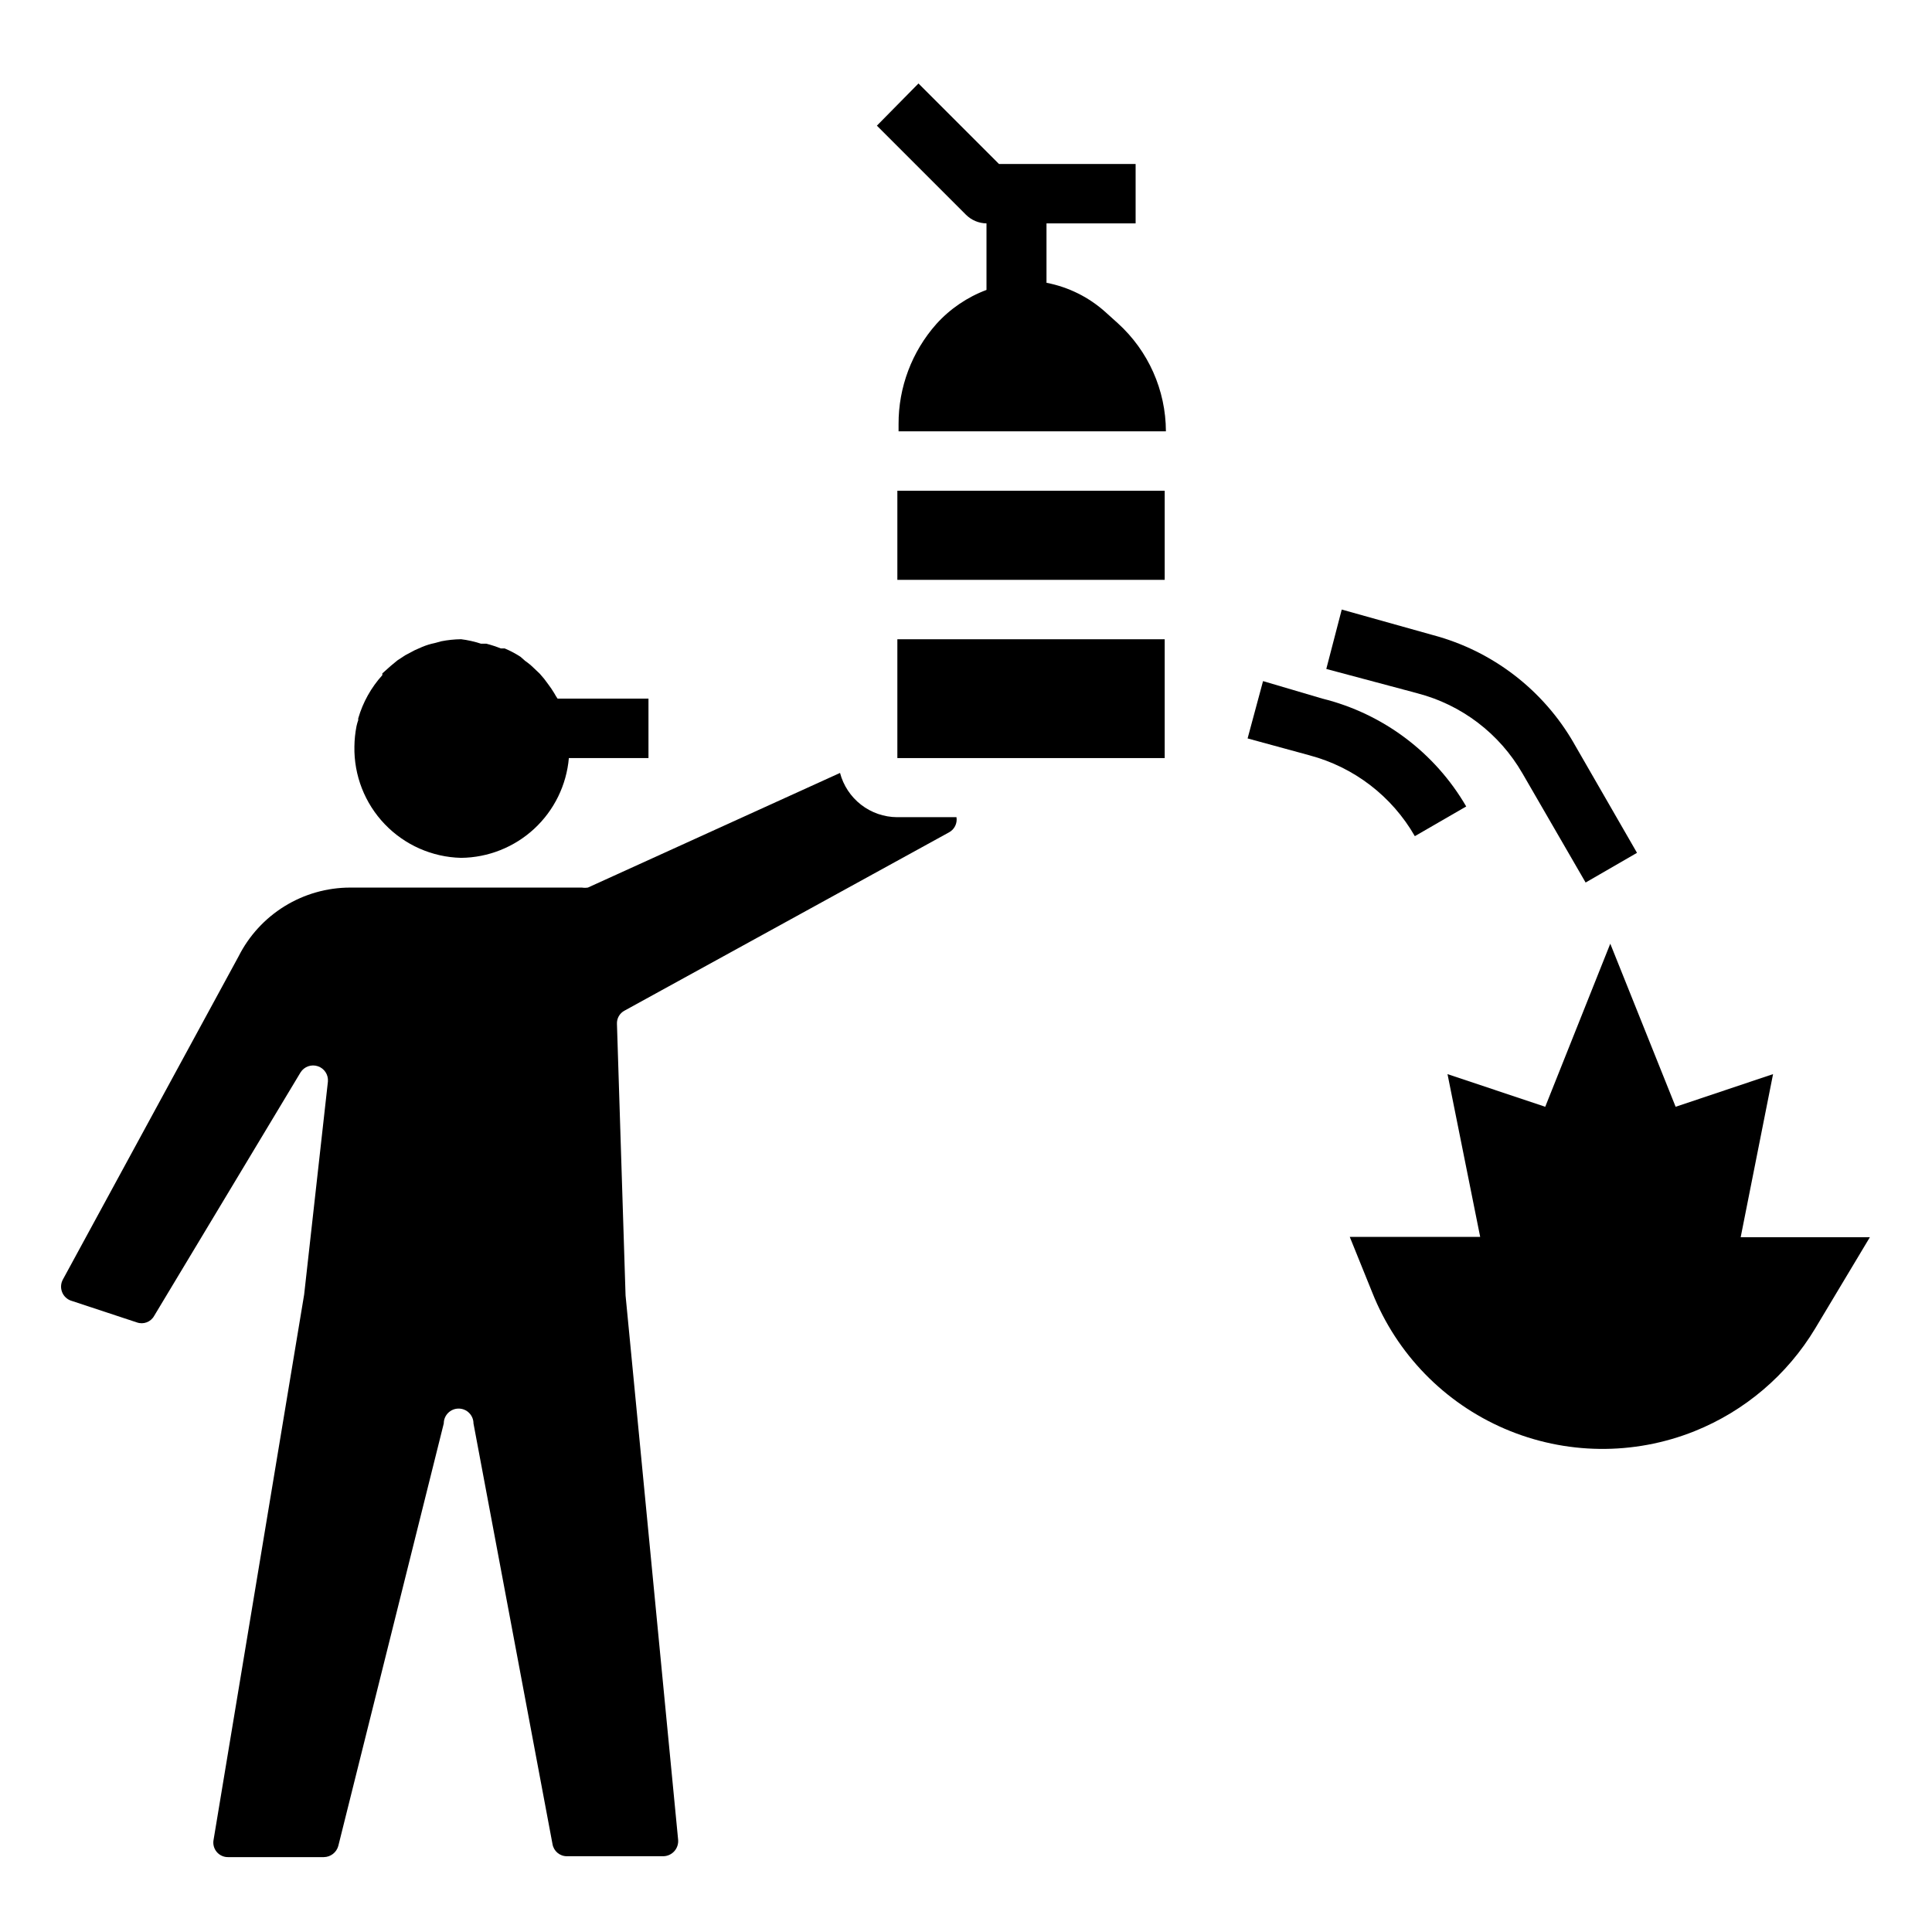
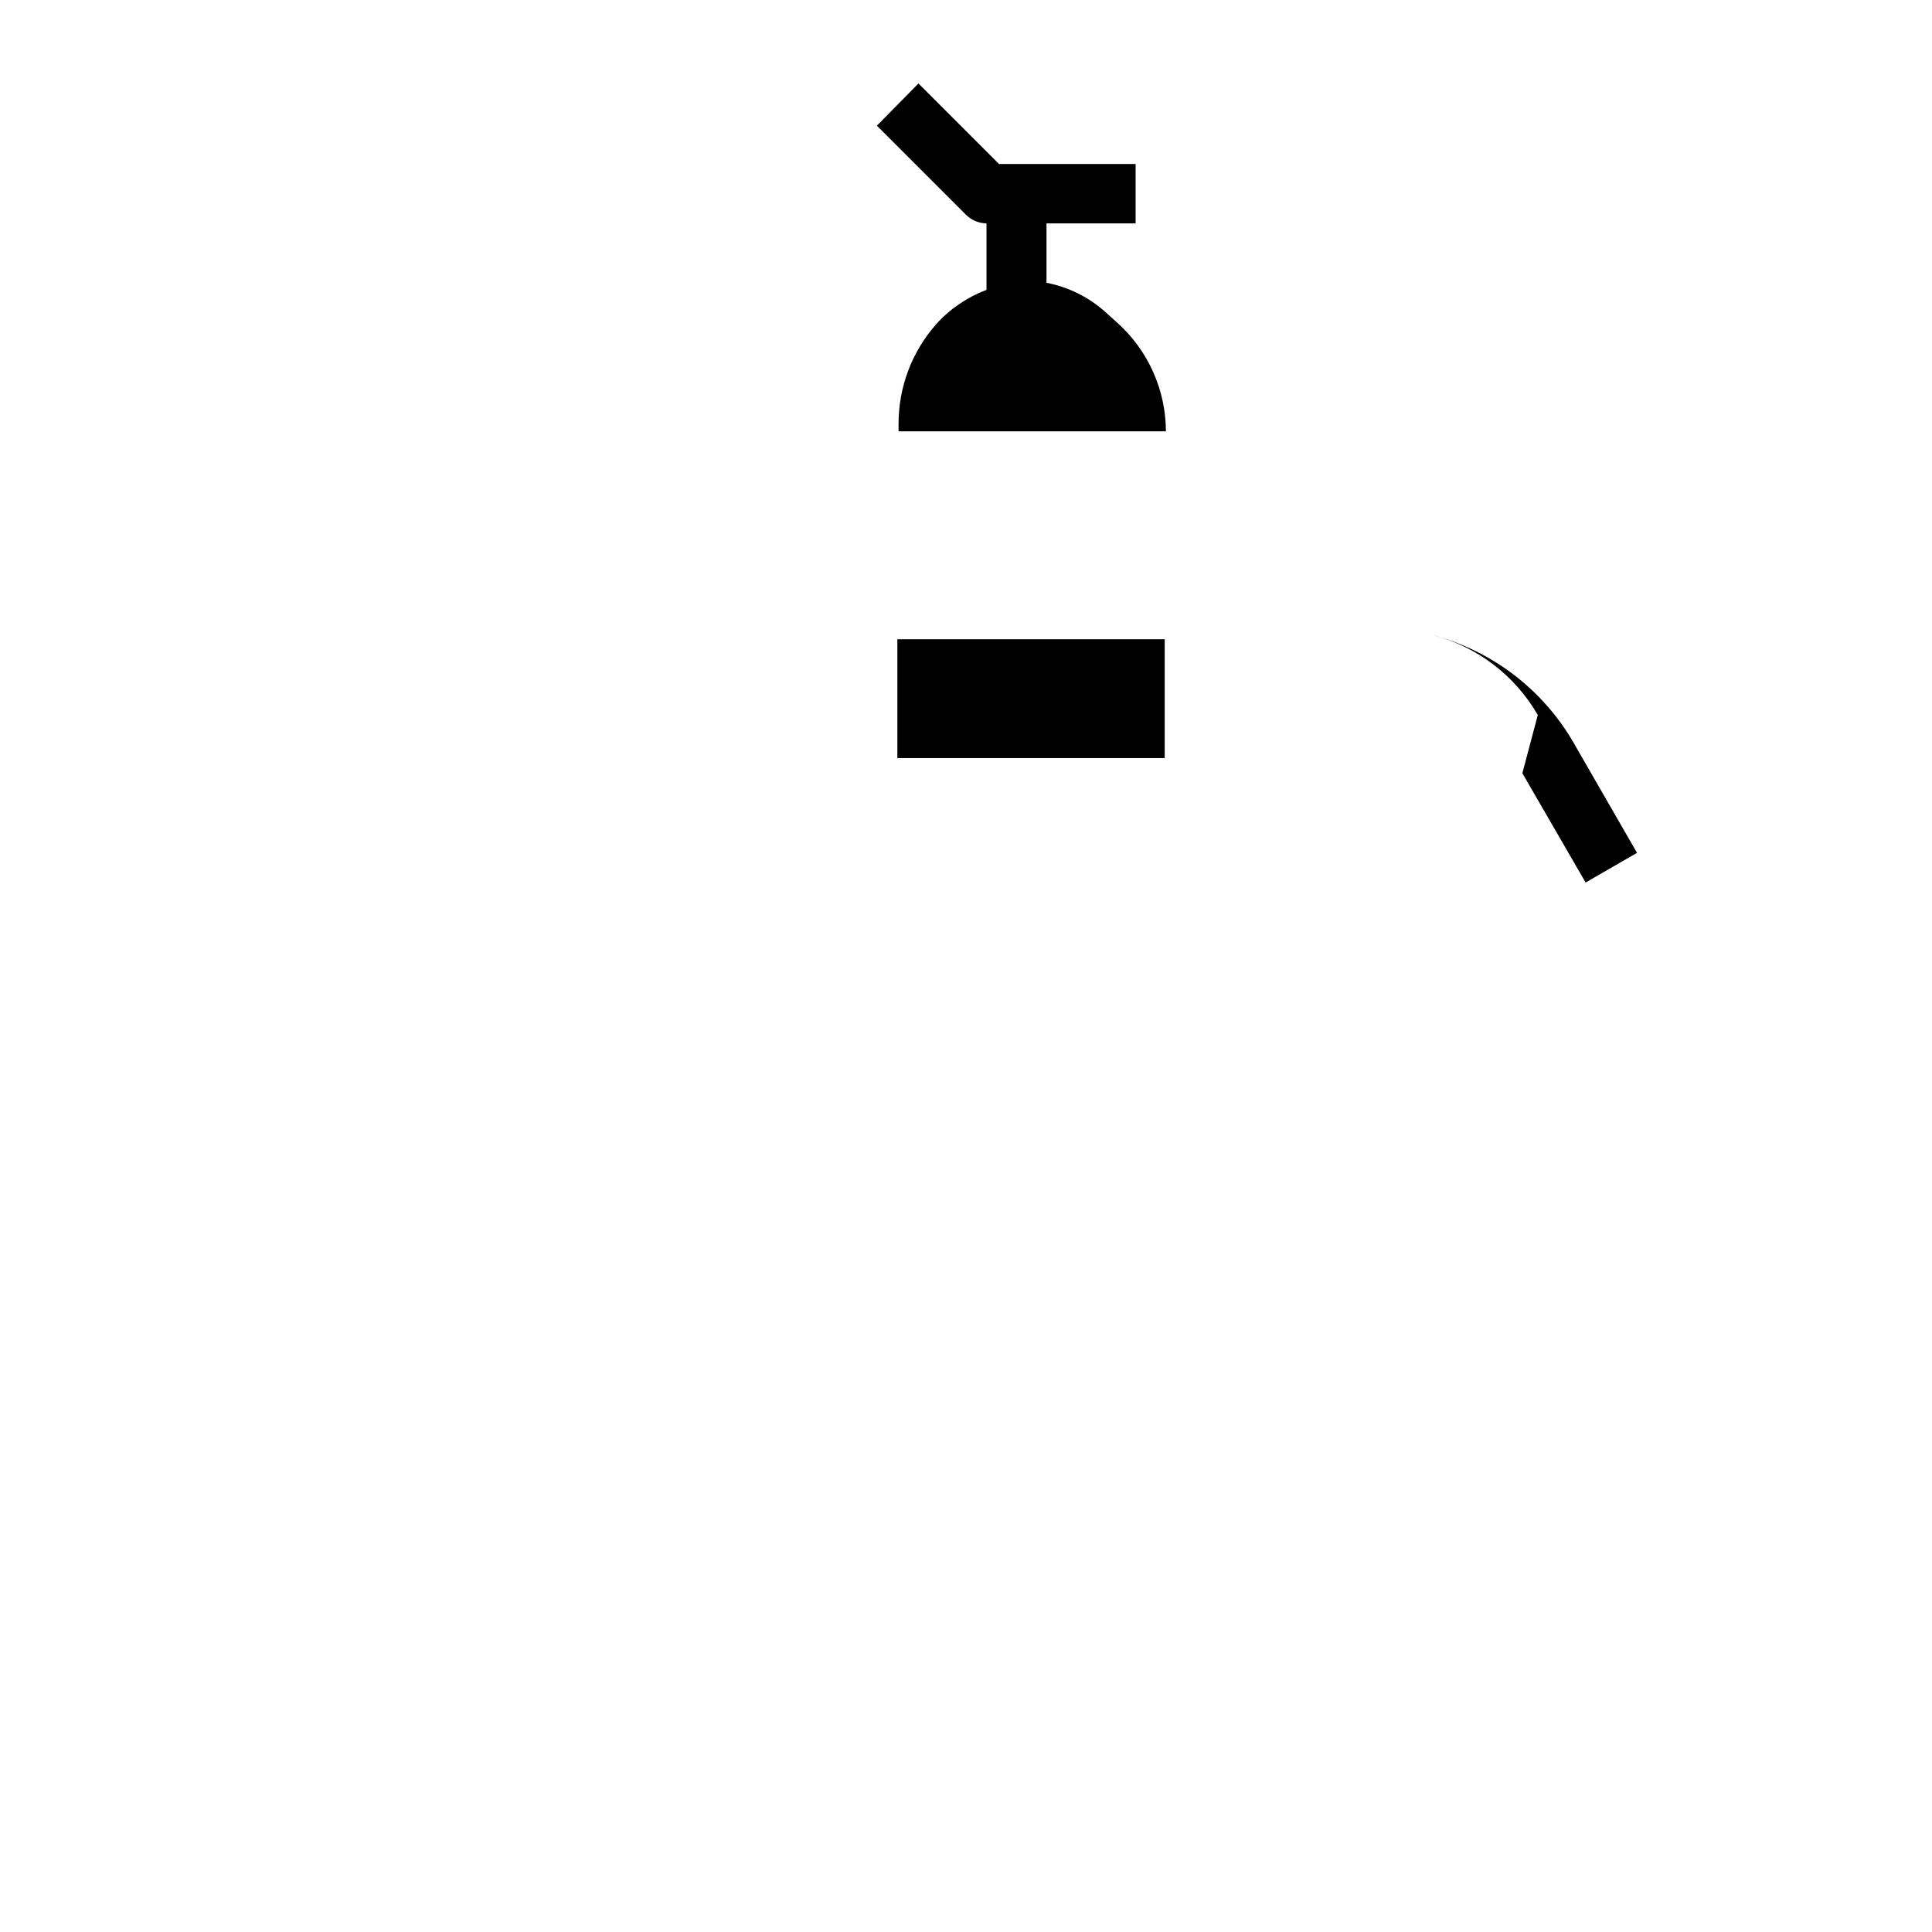
<svg xmlns="http://www.w3.org/2000/svg" fill="#000000" width="800px" height="800px" version="1.1" viewBox="144 144 512 512">
  <g>
    <path d="m381.81 313.41h70.848v31.488h-70.848z" />
-     <path d="m381.81 274.05h70.848v23.617h-70.848z" />
-     <path d="m613.88 428.65-25.82 8.66-17.32-43.219-17.238 43.219-25.898-8.66 8.66 43.141h-34.562l5.984 14.797c6.445 16.207 19.074 29.18 35.098 36.062 16.023 6.883 34.125 7.106 50.312 0.621 13.336-5.356 24.559-14.918 31.961-27.234l14.484-24.168h-34.242z" />
-     <path d="m547.44 348.91 16.766 28.969 13.617-7.871-16.688-28.969 0.004-0.004c-8.133-14.184-21.594-24.527-37.395-28.73l-24.168-6.769-4.094 15.742 24.168 6.453v0.004c11.723 3.055 21.734 10.684 27.789 21.176z" />
-     <path d="m478.72 324.5-4.094 15.191 16.453 4.488v0.004c11.773 3.133 21.805 10.84 27.867 21.41l13.617-7.871c-8.309-14.289-22.055-24.598-38.102-28.578z" />
+     <path d="m547.44 348.91 16.766 28.969 13.617-7.871-16.688-28.969 0.004-0.004c-8.133-14.184-21.594-24.527-37.395-28.73v0.004c11.723 3.055 21.734 10.684 27.789 21.176z" />
    <path d="m405.43 203.2v17.633c-5.098 1.906-9.66 5.012-13.305 9.051-6.477 7.316-10.035 16.758-9.996 26.531v1.887h70.848c-0.031-10.918-4.66-21.32-12.754-28.652l-3.148-2.836c-4.422-4.019-9.871-6.746-15.742-7.871v-15.742h23.617v-15.746h-36.211l-21.336-21.332-11.02 11.18 23.617 23.617v-0.004c1.445 1.438 3.391 2.254 5.43 2.285z" />
-     <path d="m266.18 371.34c7.195-0.07 14.109-2.816 19.395-7.707 5.281-4.891 8.555-11.57 9.18-18.742h21.098v-15.746h-24.09c-0.316-0.453-0.605-0.926-0.867-1.414-0.504-0.844-1.055-1.66-1.652-2.441-0.672-0.969-1.406-1.887-2.203-2.754l-1.574-1.496c-0.707-0.695-1.469-1.328-2.285-1.891l-1.258-1.102c-1.32-0.859-2.719-1.594-4.172-2.203h-1.023c-1.258-0.504-2.547-0.926-3.856-1.262h-1.418c-1.715-0.562-3.484-0.961-5.273-1.18-1.773 0.023-3.539 0.207-5.277 0.551l-1.73 0.473c-1.133 0.23-2.238 0.574-3.305 1.023l-1.969 0.867-2.519 1.34-2.047 1.34-1.812 1.496-2.203 1.969v0.473-0.008c-2.961 3.273-5.144 7.176-6.375 11.418-0.035 0.152-0.035 0.316 0 0.469-0.195 0.543-0.352 1.094-0.473 1.656-0.344 1.762-0.527 3.555-0.551 5.352-0.148 7.656 2.742 15.062 8.039 20.594 5.293 5.531 12.566 8.742 20.223 8.926z" />
-     <path d="m162.89 488.71 17.395 5.746c1.742 0.617 3.672-0.113 4.566-1.73l38.809-64.551c0.973-1.527 2.863-2.191 4.578-1.613 1.715 0.578 2.816 2.25 2.664 4.055l-6.297 56.441-24.008 144.53c-0.215 1.137 0.098 2.312 0.844 3.199 0.746 0.883 1.855 1.387 3.012 1.367h25.348c1.816-0.012 3.394-1.238 3.859-2.992l27.945-111.94c0-2.172 1.762-3.934 3.934-3.934 2.176 0 3.938 1.762 3.938 3.934l20.941 111.47c0.309 1.883 1.949 3.254 3.856 3.227h25.504c1.109-0.016 2.16-0.492 2.906-1.312s1.117-1.91 1.031-3.016l-13.934-144.29-2.281-71.949v-0.004c-0.074-1.48 0.727-2.863 2.047-3.543l85.961-47.23c1.445-0.781 2.234-2.394 1.969-4.016h-15.746c-3.457-0.023-6.809-1.184-9.543-3.305-2.731-2.121-4.688-5.078-5.57-8.422l-66.832 30.387v-0.004c-0.523 0.082-1.055 0.082-1.574 0h-61.402c-6.141 0.004-12.164 1.715-17.387 4.938-5.227 3.227-9.457 7.84-12.215 13.328l-46.523 85.566c-0.574 1.027-0.664 2.258-0.234 3.356 0.426 1.098 1.32 1.945 2.441 2.312z" />
  </g>
</svg>